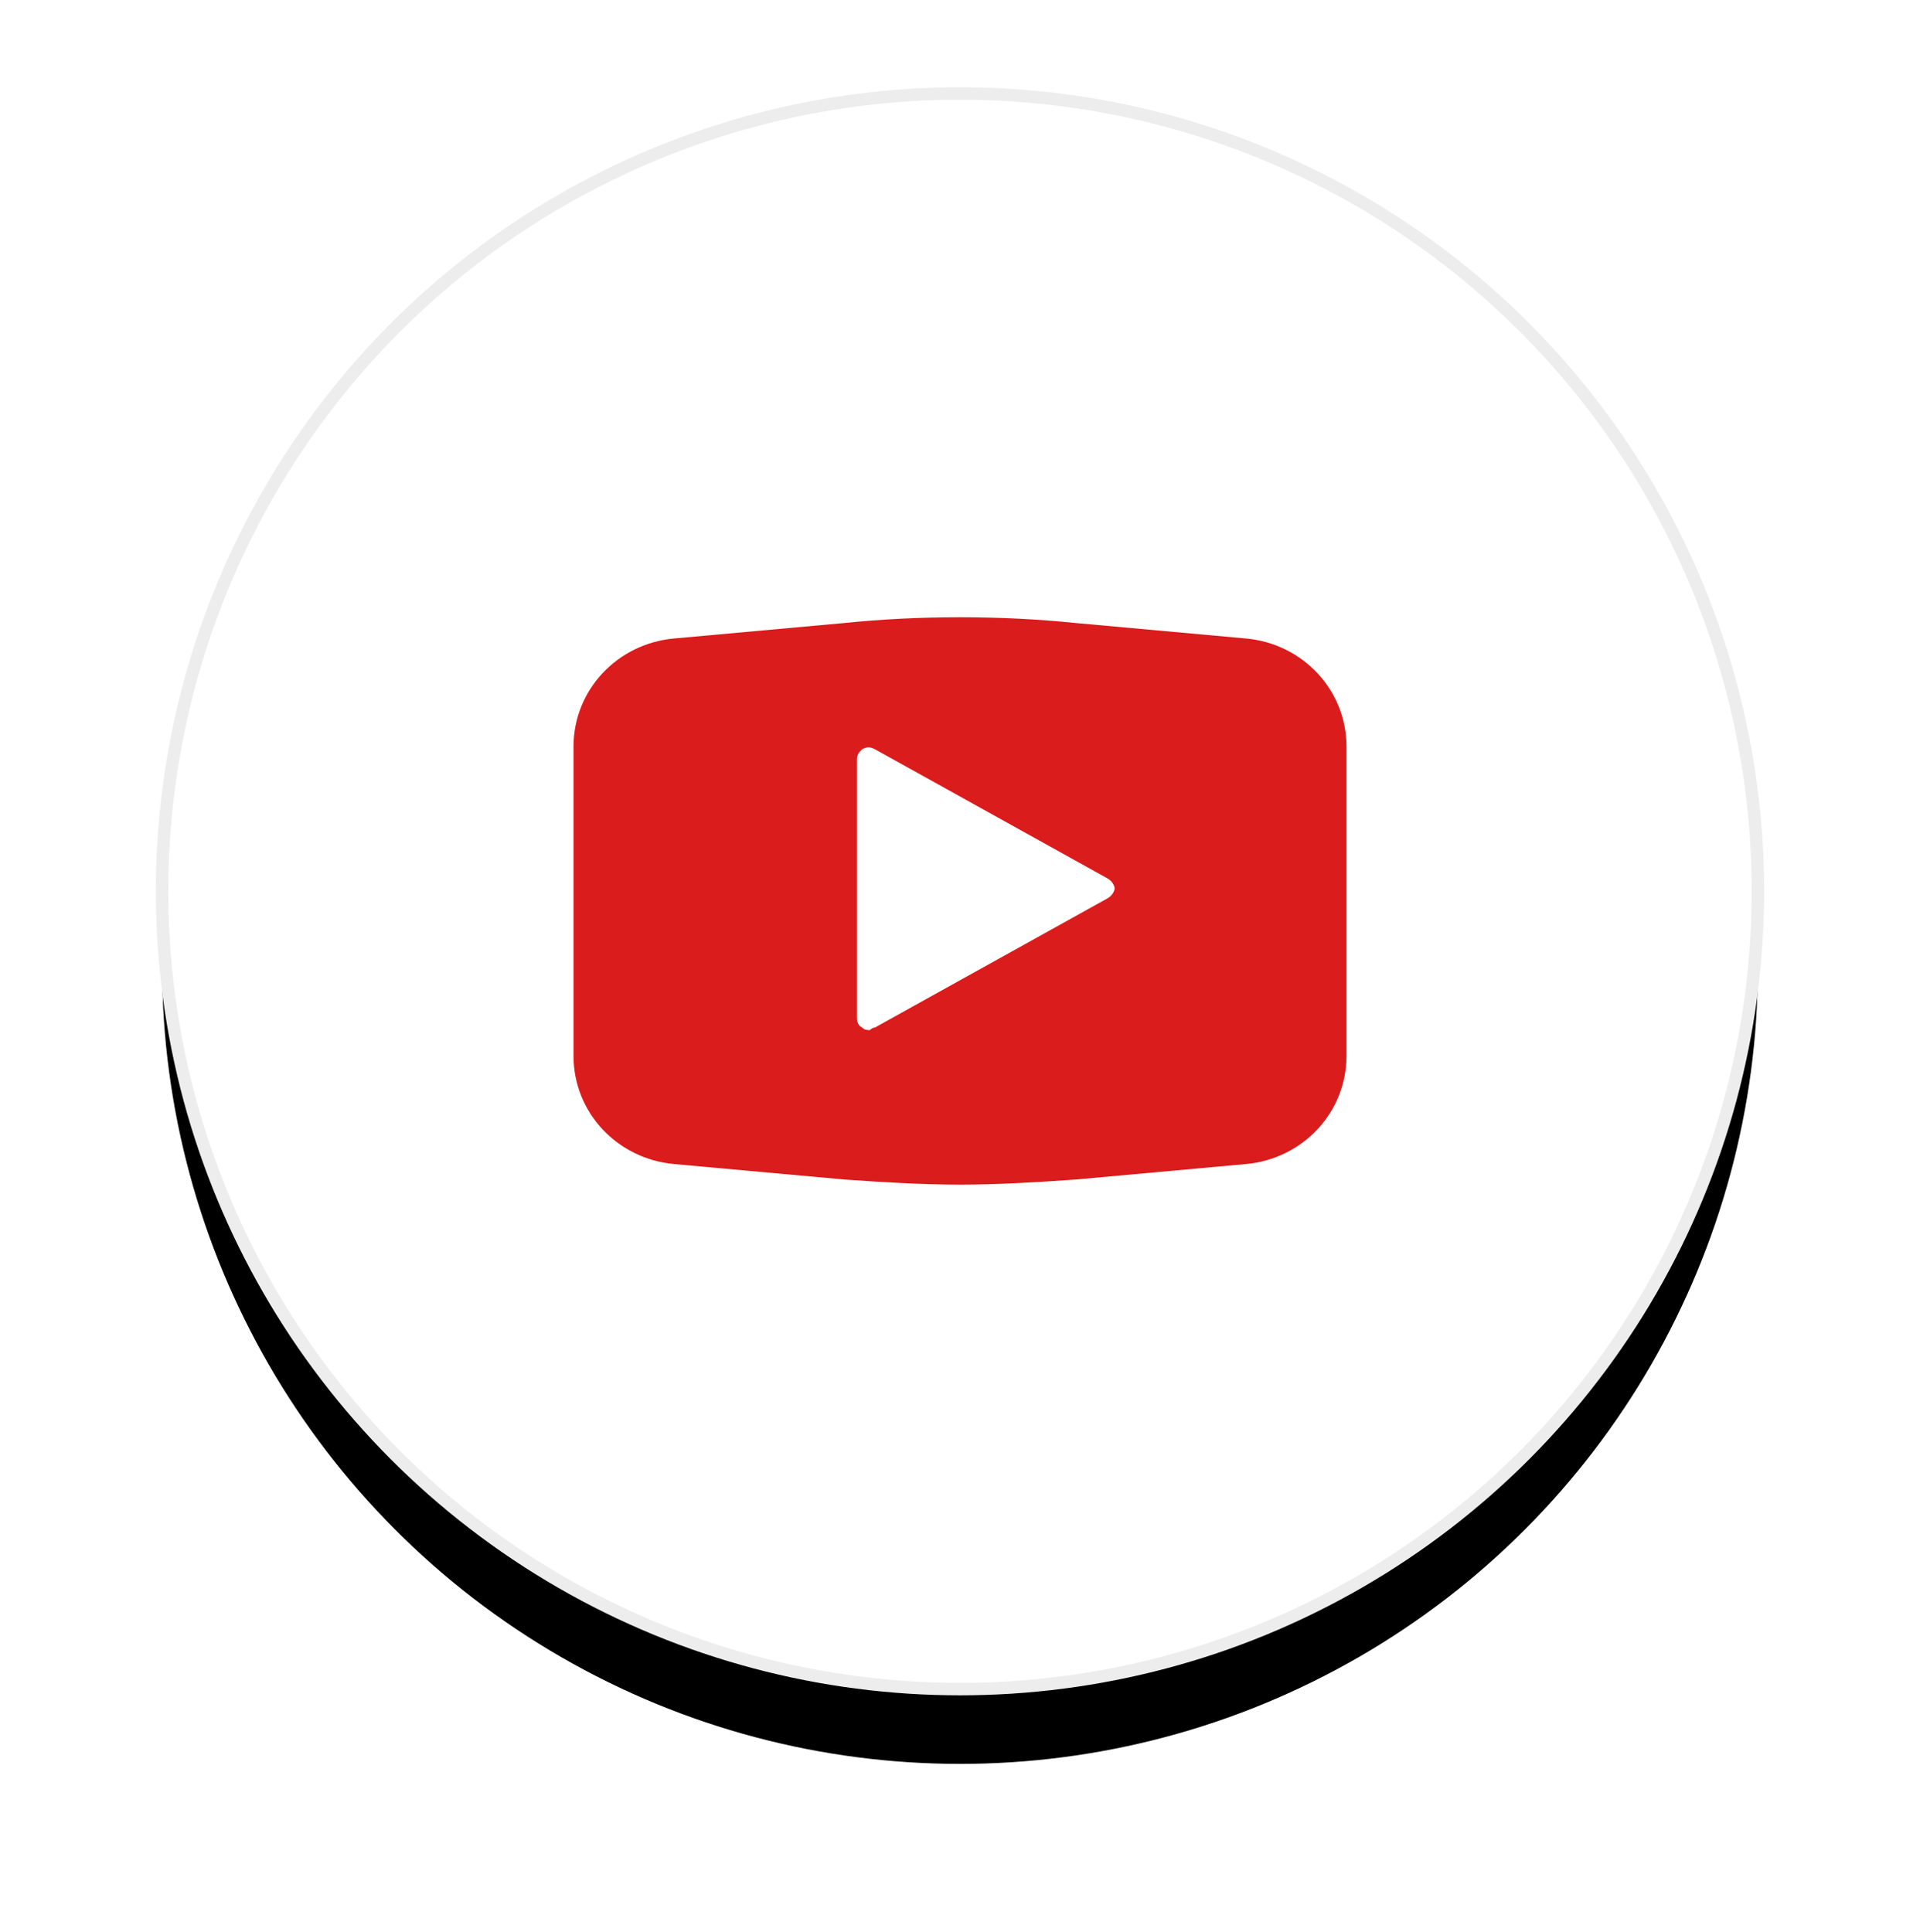
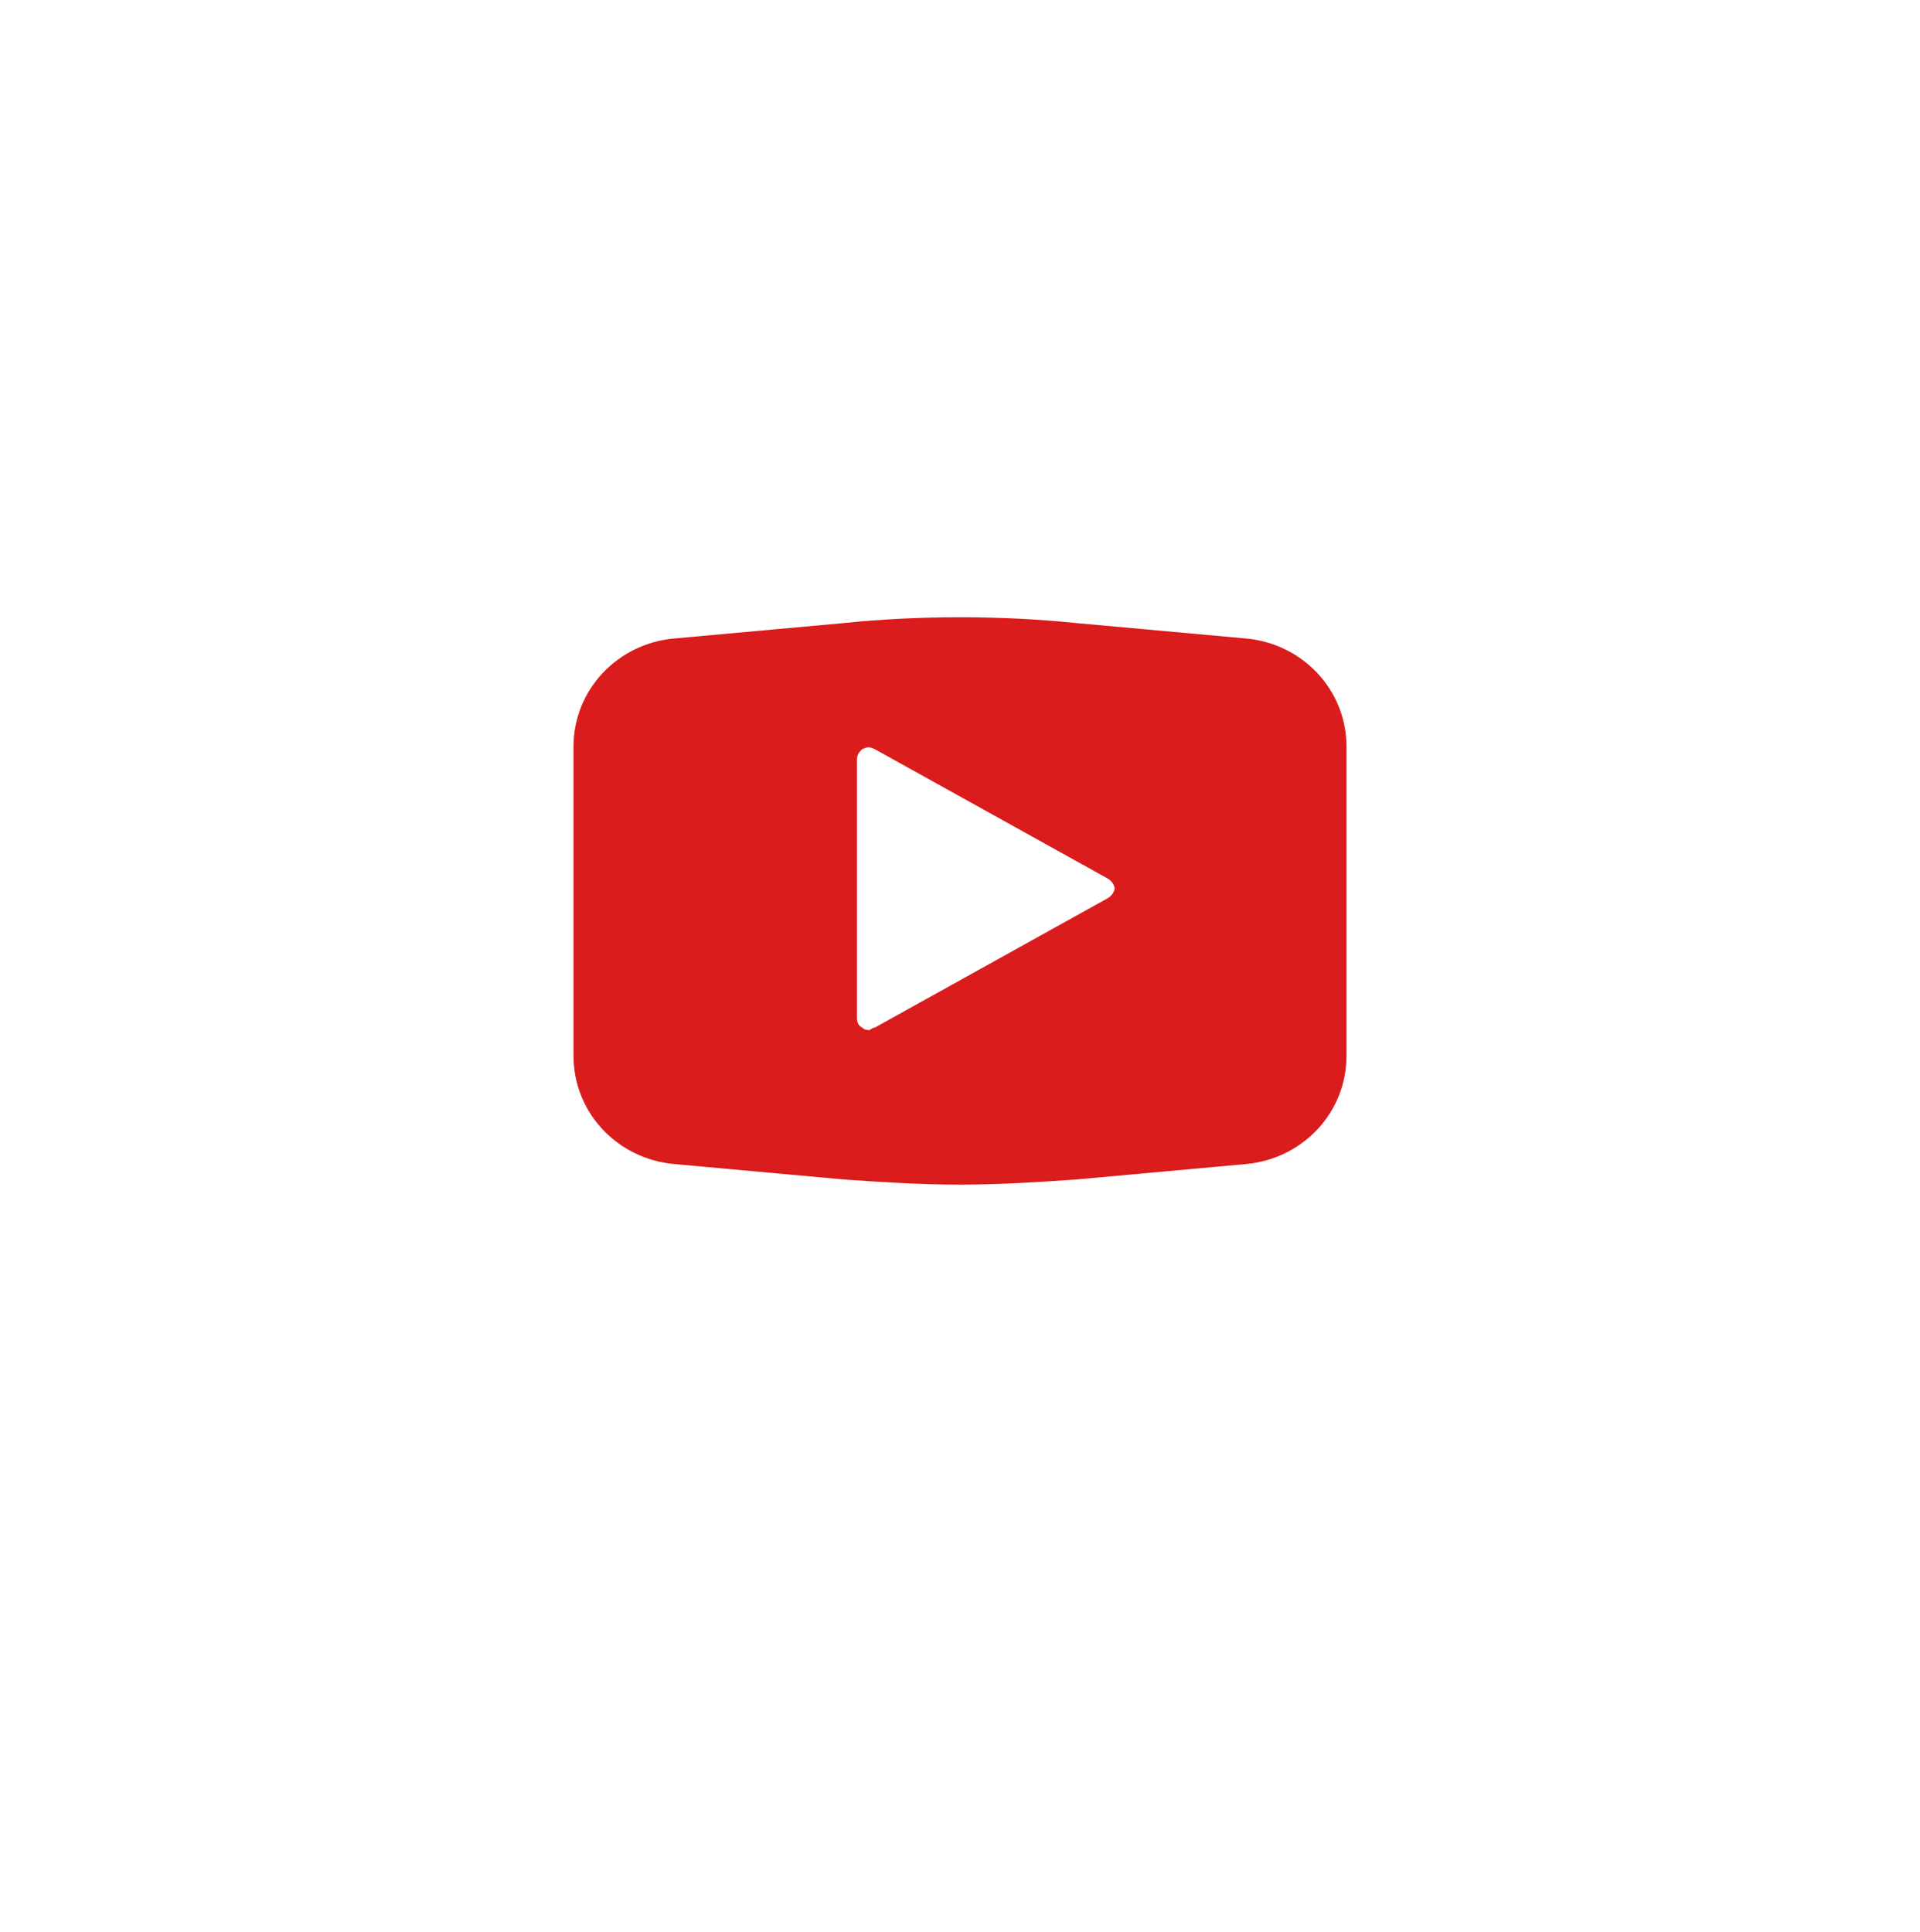
<svg xmlns="http://www.w3.org/2000/svg" xmlns:xlink="http://www.w3.org/1999/xlink" width="154" height="155" viewBox="0 0 154 155">
  <defs>
    <filter id="prefix__a" width="133.6%" height="133.6%" x="-16.8%" y="-12.1%" filterUnits="objectBoundingBox">
      <feMorphology in="SourceAlpha" operator="dilate" radius=".5" result="shadowSpreadOuter1" />
      <feOffset dy="6" in="shadowSpreadOuter1" result="shadowOffsetOuter1" />
      <feGaussianBlur in="shadowOffsetOuter1" result="shadowBlurOuter1" stdDeviation="6" />
      <feComposite in="shadowBlurOuter1" in2="SourceAlpha" operator="out" result="shadowBlurOuter1" />
      <feColorMatrix in="shadowBlurOuter1" values="0 0 0 0 0 0 0 0 0 0 0 0 0 0 0 0 0 0 0.047 0" />
    </filter>
-     <circle id="prefix__b" cx="64" cy="64" r="64" />
  </defs>
  <g fill="none" fill-rule="evenodd" transform="translate(13 7.5)">
    <use fill="#000" filter="url(#prefix__a)" xlink:href="#prefix__b" />
    <use fill="#FFF" stroke="#EDEDED" xlink:href="#prefix__b" />
    <g fill="#DA1C1C" fill-rule="nonzero">
      <path d="M53.94 1.72L40.3.48c-5.993-.62-12.607-.62-18.6 0L8.06 1.72C3.513 2.133 0 5.853 0 10.4v24.8c0 4.547 3.513 8.267 8.06 8.68l13.64 1.24c2.893.207 6.2.413 9.3.413 3.1 0 6.407-.206 9.3-.413l13.64-1.24c4.547-.413 8.06-4.133 8.06-8.68V10.4c0-4.547-3.513-8.267-8.06-8.68zM42.78 22.593l-18.6 10.334c-.207 0-.413.206-.413.206-.207 0-.414 0-.62-.206-.414-.207-.414-.62-.414-.827V11.433c0-.413.207-.62.414-.826.413-.207.62-.207 1.033 0l18.6 10.333c.413.207.62.62.62.827 0 .206-.207.62-.62.826z" transform="translate(33 42)" />
    </g>
  </g>
</svg>